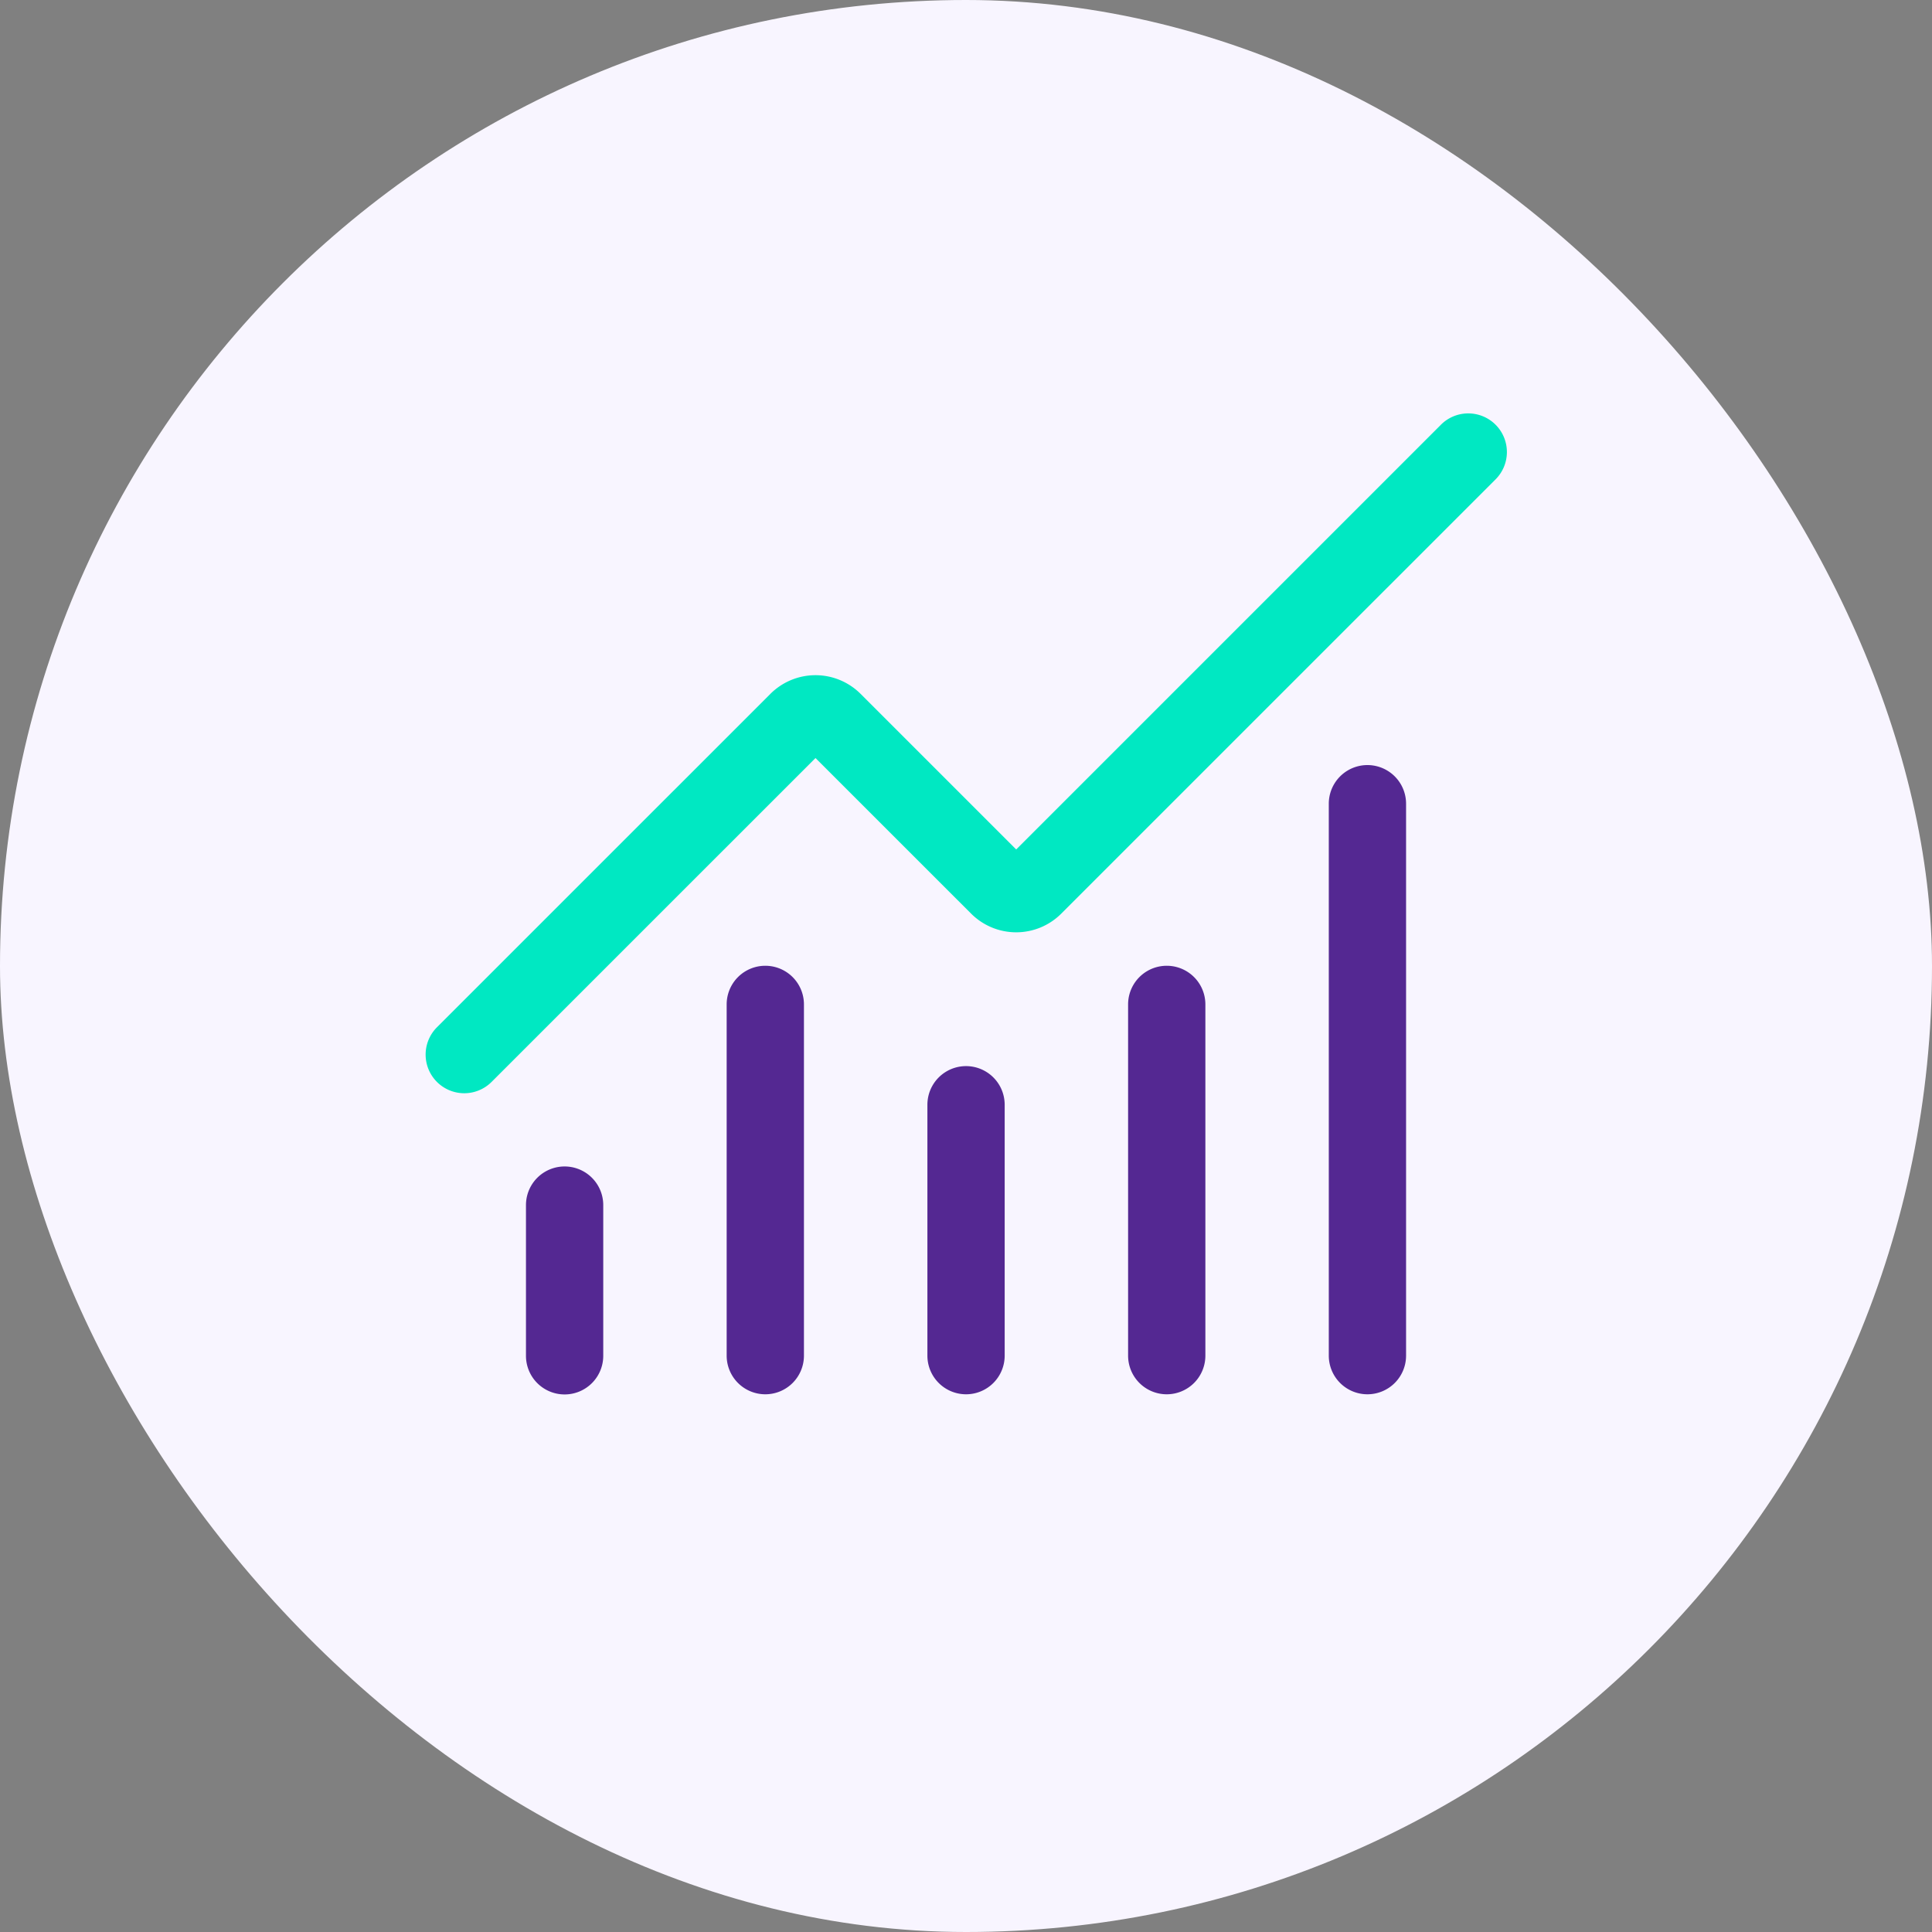
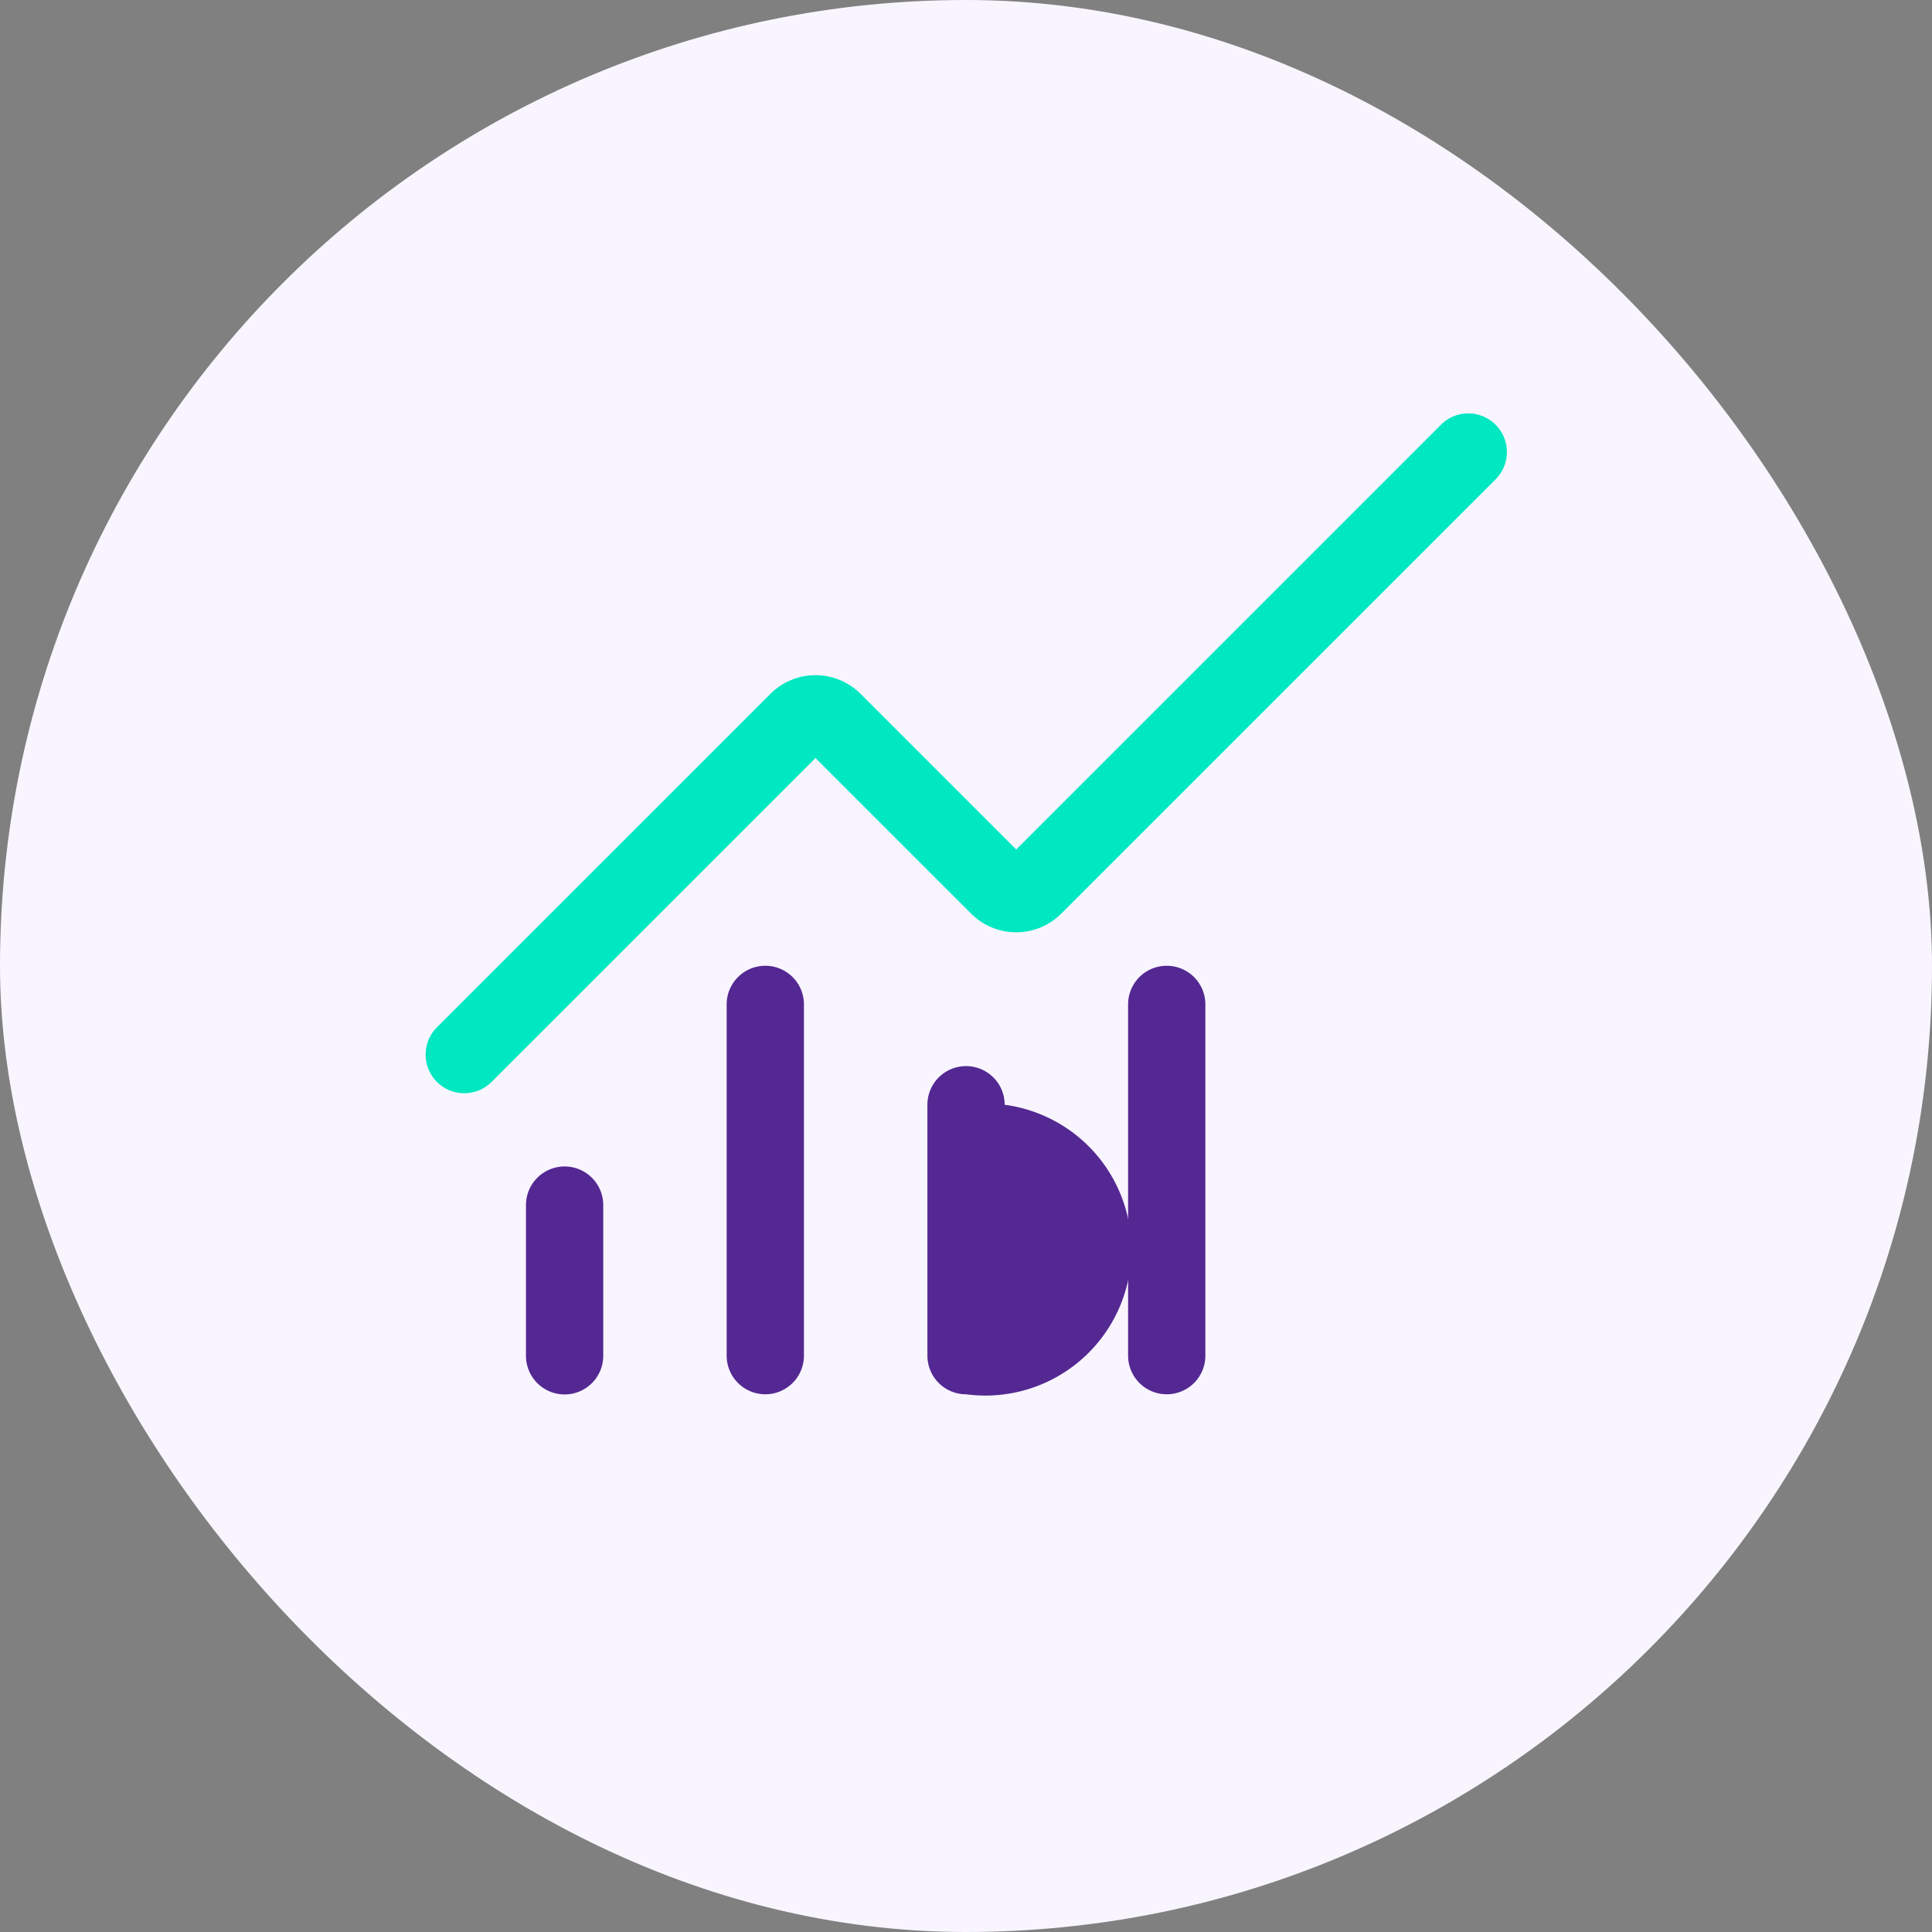
<svg xmlns="http://www.w3.org/2000/svg" width="50" height="50" viewBox="0 0 50 50">
  <rect x="0" y="0" width="50" height="50" fill="#808080" stroke="none" />
  <defs>
    <clipPath id="clip-Icon-outils-piloter-optiminer">
      <rect width="50" height="50" />
    </clipPath>
  </defs>
  <g id="Icon-outils-piloter-optiminer" clip-path="url(#clip-Icon-outils-piloter-optiminer)">
    <rect id="Rectangle_8471" data-name="Rectangle 8471" width="50" height="50" rx="25" fill="#f8f5ff" />
    <g id="Groupe_7891" data-name="Groupe 7891" transform="translate(10.015 8.71)">
-       <path id="Tracé_8674" data-name="Tracé 8674" d="M12,23.493a1,1,0,0,1-1-1V16a1,1,0,0,1,2,0v6.493A1,1,0,0,1,12,23.493Z" transform="translate(2.986 3.881)" fill="#542892" />
+       <path id="Tracé_8674" data-name="Tracé 8674" d="M12,23.493a1,1,0,0,1-1-1V16a1,1,0,0,1,2,0A1,1,0,0,1,12,23.493Z" transform="translate(2.986 3.881)" fill="#542892" />
      <path id="Tracé_8675" data-name="Tracé 8675" d="M16,24.09a1,1,0,0,1-1-1V14a1,1,0,0,1,2,0v9.09A1,1,0,0,1,16,24.09Z" transform="translate(4.18 3.284)" fill="#542892" />
-       <path id="Tracé_8676" data-name="Tracé 8676" d="M20,25.284a1,1,0,0,1-1-1V10a1,1,0,0,1,2,0V24.284A1,1,0,0,1,20,25.284Z" transform="translate(5.374 2.09)" fill="#542892" />
      <path id="Tracé_8677" data-name="Tracé 8677" d="M2,19.583a1,1,0,0,1-.707-1.707l8.631-8.63a1.651,1.651,0,0,1,2.332,0l4.028,4.028,10.98-10.98a1,1,0,1,1,1.414,1.414L17.451,14.934a1.649,1.649,0,0,1-2.334,0L11.09,10.908,2.707,19.29A1,1,0,0,1,2,19.583Z" fill="#00e8c2" />
      <path id="Tracé_8678" data-name="Tracé 8678" d="M4,22.9a1,1,0,0,1-1-1V18a1,1,0,0,1,2,0v3.9A1,1,0,0,1,4,22.9Z" transform="translate(0.597 4.478)" fill="#542892" />
      <path id="Tracé_8679" data-name="Tracé 8679" d="M8,24.09a1,1,0,0,1-1-1V14a1,1,0,0,1,2,0v9.09A1,1,0,0,1,8,24.09Z" transform="translate(1.791 3.284)" fill="#542892" />
    </g>
  </g>
</svg>